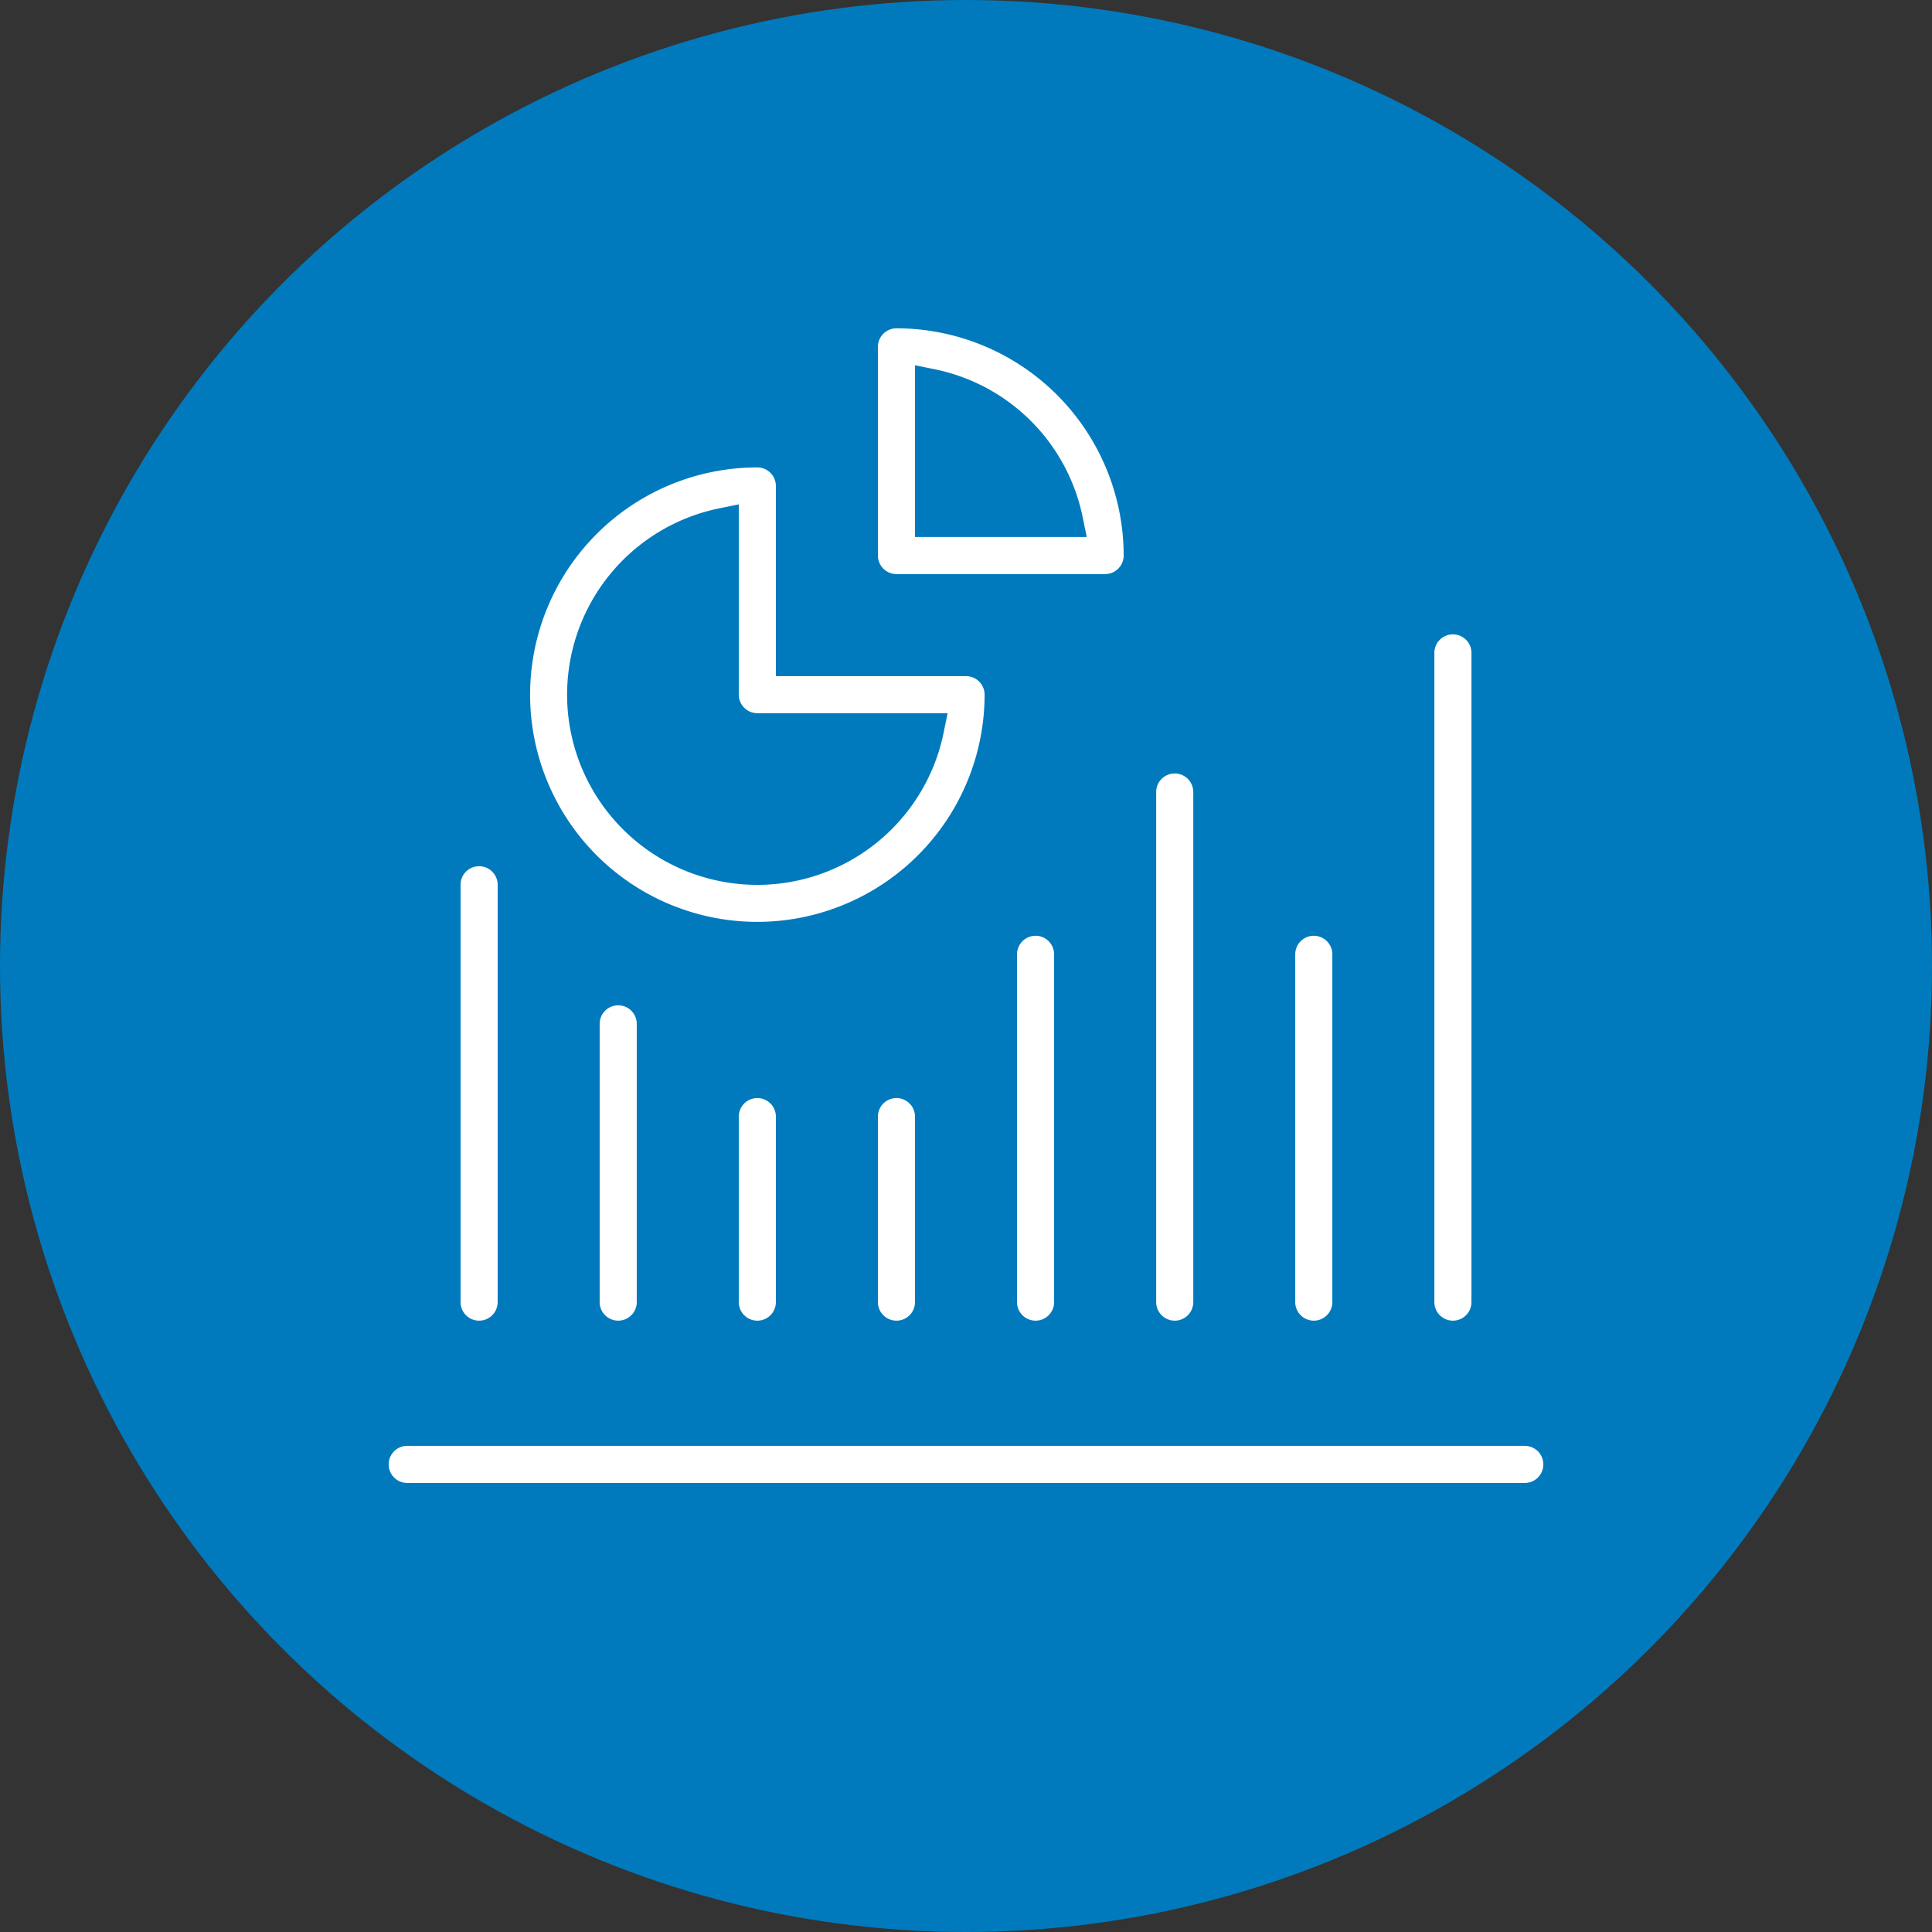
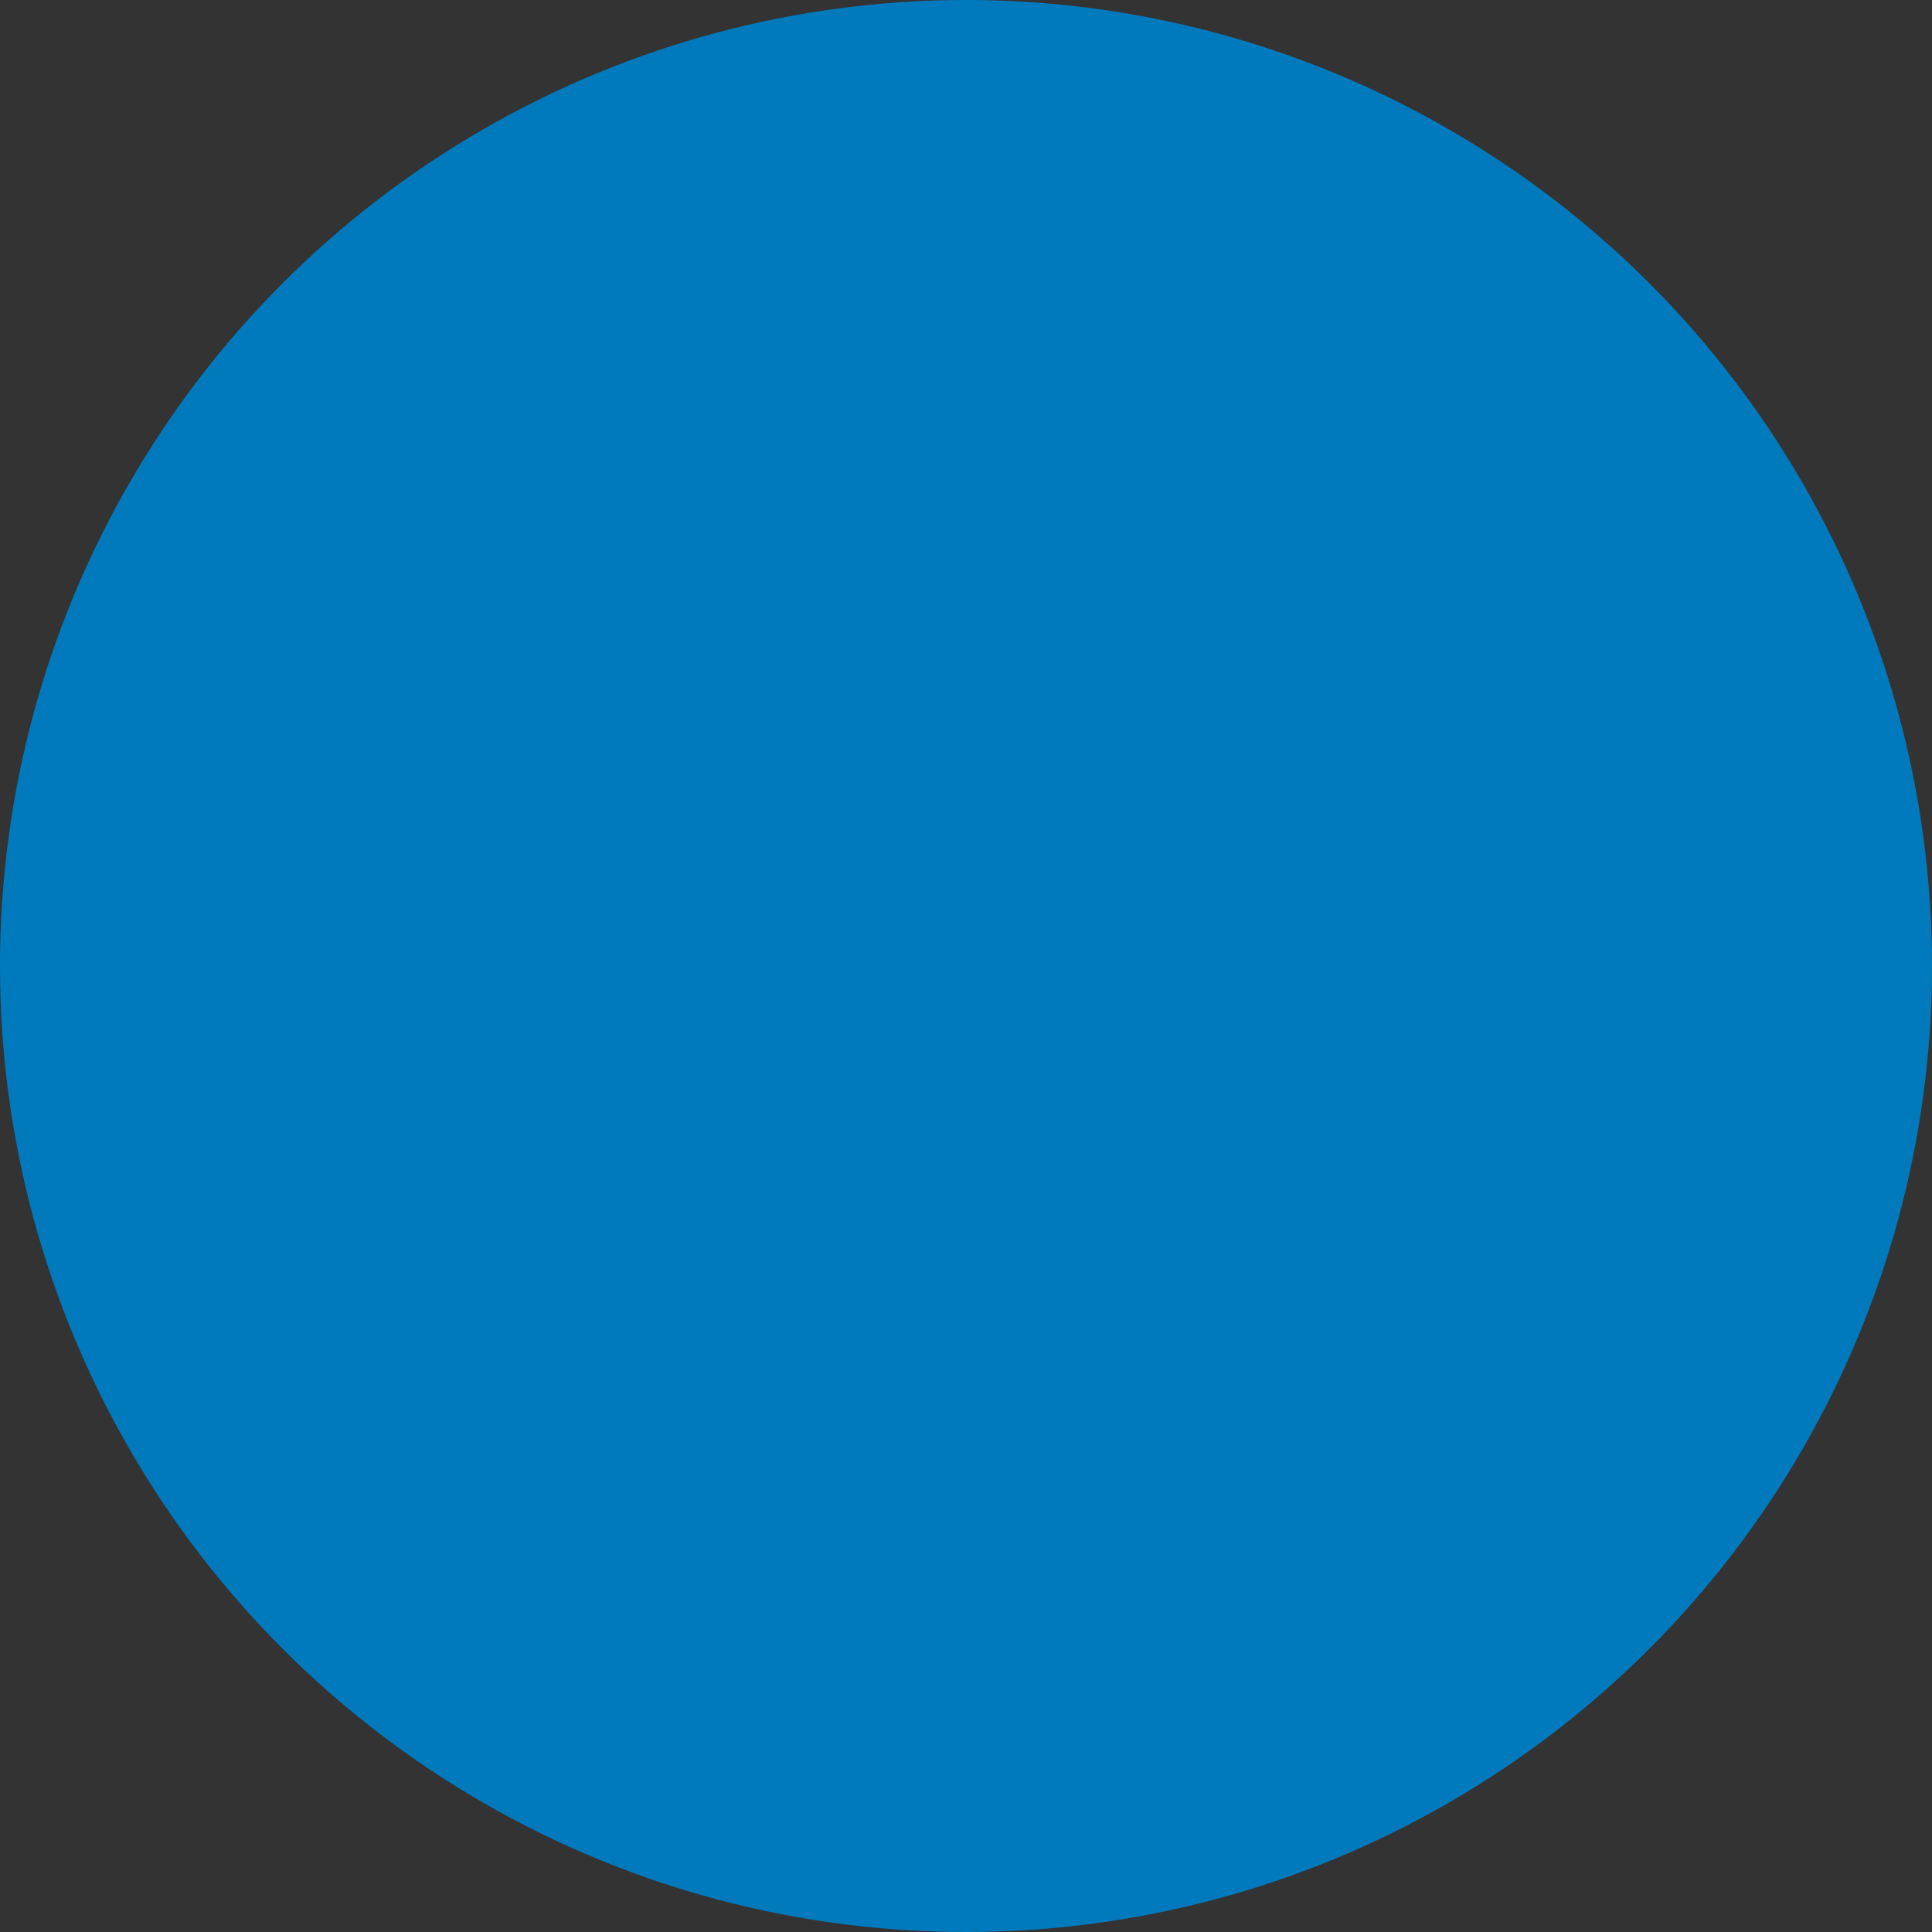
<svg xmlns="http://www.w3.org/2000/svg" width="128" height="128" viewBox="0 0 128 128">
  <rect x="0" y="0" width="128" height="128" fill="#333333" stroke="none" />
  <defs>
    <clipPath id="clip-path">
-       <rect id="Rectangle_22" data-name="Rectangle 22" width="76.499" height="76.499" fill="#fff" />
-     </clipPath>
+       </clipPath>
  </defs>
  <g id="ic-s4-Improved-uptime-and-performance" transform="translate(-430 -2339)">
    <circle id="Ellipse_9" data-name="Ellipse 9" cx="64" cy="64" r="64" transform="translate(430 2339)" fill="#007abd" />
    <g id="Group_68" data-name="Group 68" transform="translate(455.751 2360.751)">
      <g id="Group_67" data-name="Group 67" clip-path="url(#clip-path)">
-         <path id="Path_68" data-name="Path 68" d="M1.229,366.458a1.229,1.229,0,1,1,0-2.458H75.27a1.229,1.229,0,1,1,0,2.458Z" transform="translate(0 -289.959)" fill="#fff" />
        <path id="Path_69" data-name="Path 69" d="M24.639,205.311a1.23,1.23,0,0,1-1.229-1.229v-27.65a1.229,1.229,0,1,1,2.458,0v27.65a1.23,1.23,0,0,1-1.229,1.229" transform="translate(-18.648 -139.565)" fill="#fff" />
-         <path id="Path_70" data-name="Path 70" d="M69.95,241.405a1.23,1.23,0,0,1-1.229-1.229V221.743a1.229,1.229,0,1,1,2.458,0v18.433a1.23,1.23,0,0,1-1.229,1.229" transform="translate(-54.743 -175.66)" fill="#fff" />
        <path id="Path_71" data-name="Path 71" d="M115.263,265.469a1.23,1.23,0,0,1-1.229-1.229V251.951a1.229,1.229,0,0,1,2.458,0V264.24a1.23,1.23,0,0,1-1.229,1.229" transform="translate(-90.839 -199.723)" fill="#fff" />
        <path id="Path_72" data-name="Path 72" d="M160.573,265.469a1.23,1.23,0,0,1-1.229-1.229V251.951a1.229,1.229,0,0,1,2.458,0V264.24a1.23,1.23,0,0,1-1.229,1.229" transform="translate(-126.932 -199.723)" fill="#fff" />
-         <path id="Path_73" data-name="Path 73" d="M205.884,223.358a1.23,1.23,0,0,1-1.229-1.229V199.088a1.229,1.229,0,0,1,2.458,0v23.042a1.23,1.23,0,0,1-1.229,1.229" transform="translate(-163.026 -157.613)" fill="#fff" />
        <path id="Path_74" data-name="Path 74" d="M251.2,181.248a1.23,1.23,0,0,1-1.229-1.229V146.225a1.229,1.229,0,0,1,2.458,0v33.795a1.23,1.23,0,0,1-1.229,1.229" transform="translate(-199.122 -115.503)" fill="#fff" />
        <path id="Path_75" data-name="Path 75" d="M296.507,223.358a1.23,1.23,0,0,1-1.229-1.229V199.088a1.229,1.229,0,0,1,2.458,0v23.042a1.23,1.23,0,0,1-1.229,1.229" transform="translate(-235.216 -157.613)" fill="#fff" />
        <path id="Path_76" data-name="Path 76" d="M341.819,145.154a1.23,1.23,0,0,1-1.229-1.229V100.914a1.229,1.229,0,0,1,2.458,0v43.011a1.23,1.23,0,0,1-1.229,1.229" transform="translate(-271.311 -79.408)" fill="#fff" />
        <path id="Path_77" data-name="Path 77" d="M61.121,75.419a15.054,15.054,0,0,1,0-30.108A1.23,1.23,0,0,1,62.35,46.54v12.6h12.6a1.23,1.23,0,0,1,1.229,1.229A15.071,15.071,0,0,1,61.121,75.419M58.6,48.022A12.6,12.6,0,1,0,73.464,62.884l.263-1.29H61.121a1.23,1.23,0,0,1-1.229-1.229V47.759Z" transform="translate(-36.697 -36.094)" fill="#fff" />
-         <path id="Path_78" data-name="Path 78" d="M160.573,16.283a1.23,1.23,0,0,1-1.229-1.229V1.229A1.23,1.23,0,0,1,160.573,0a15.071,15.071,0,0,1,15.054,15.054,1.23,1.23,0,0,1-1.229,1.229Zm1.229-2.458h11.377l-.263-1.29a12.573,12.573,0,0,0-9.824-9.824l-1.29-.263Z" transform="translate(-126.932)" fill="#fff" />
      </g>
    </g>
  </g>
</svg>